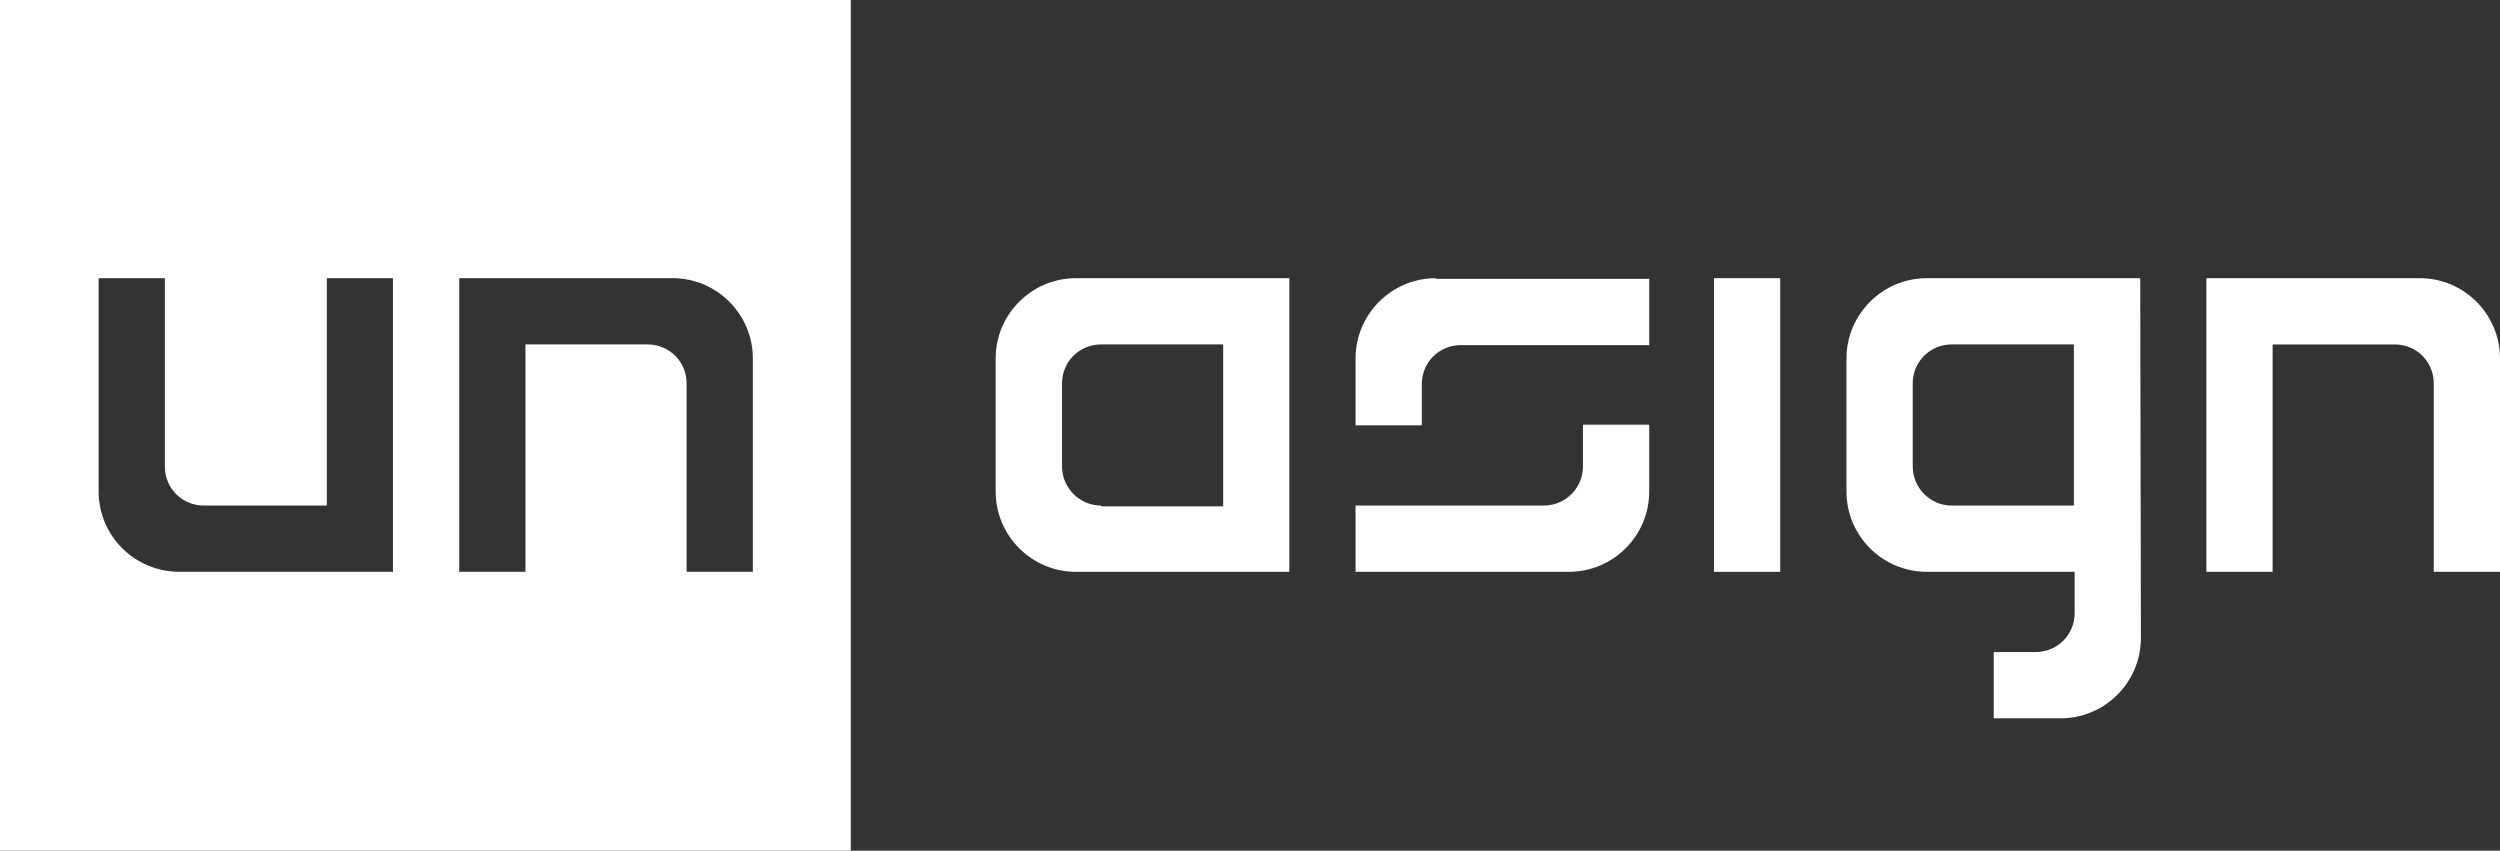
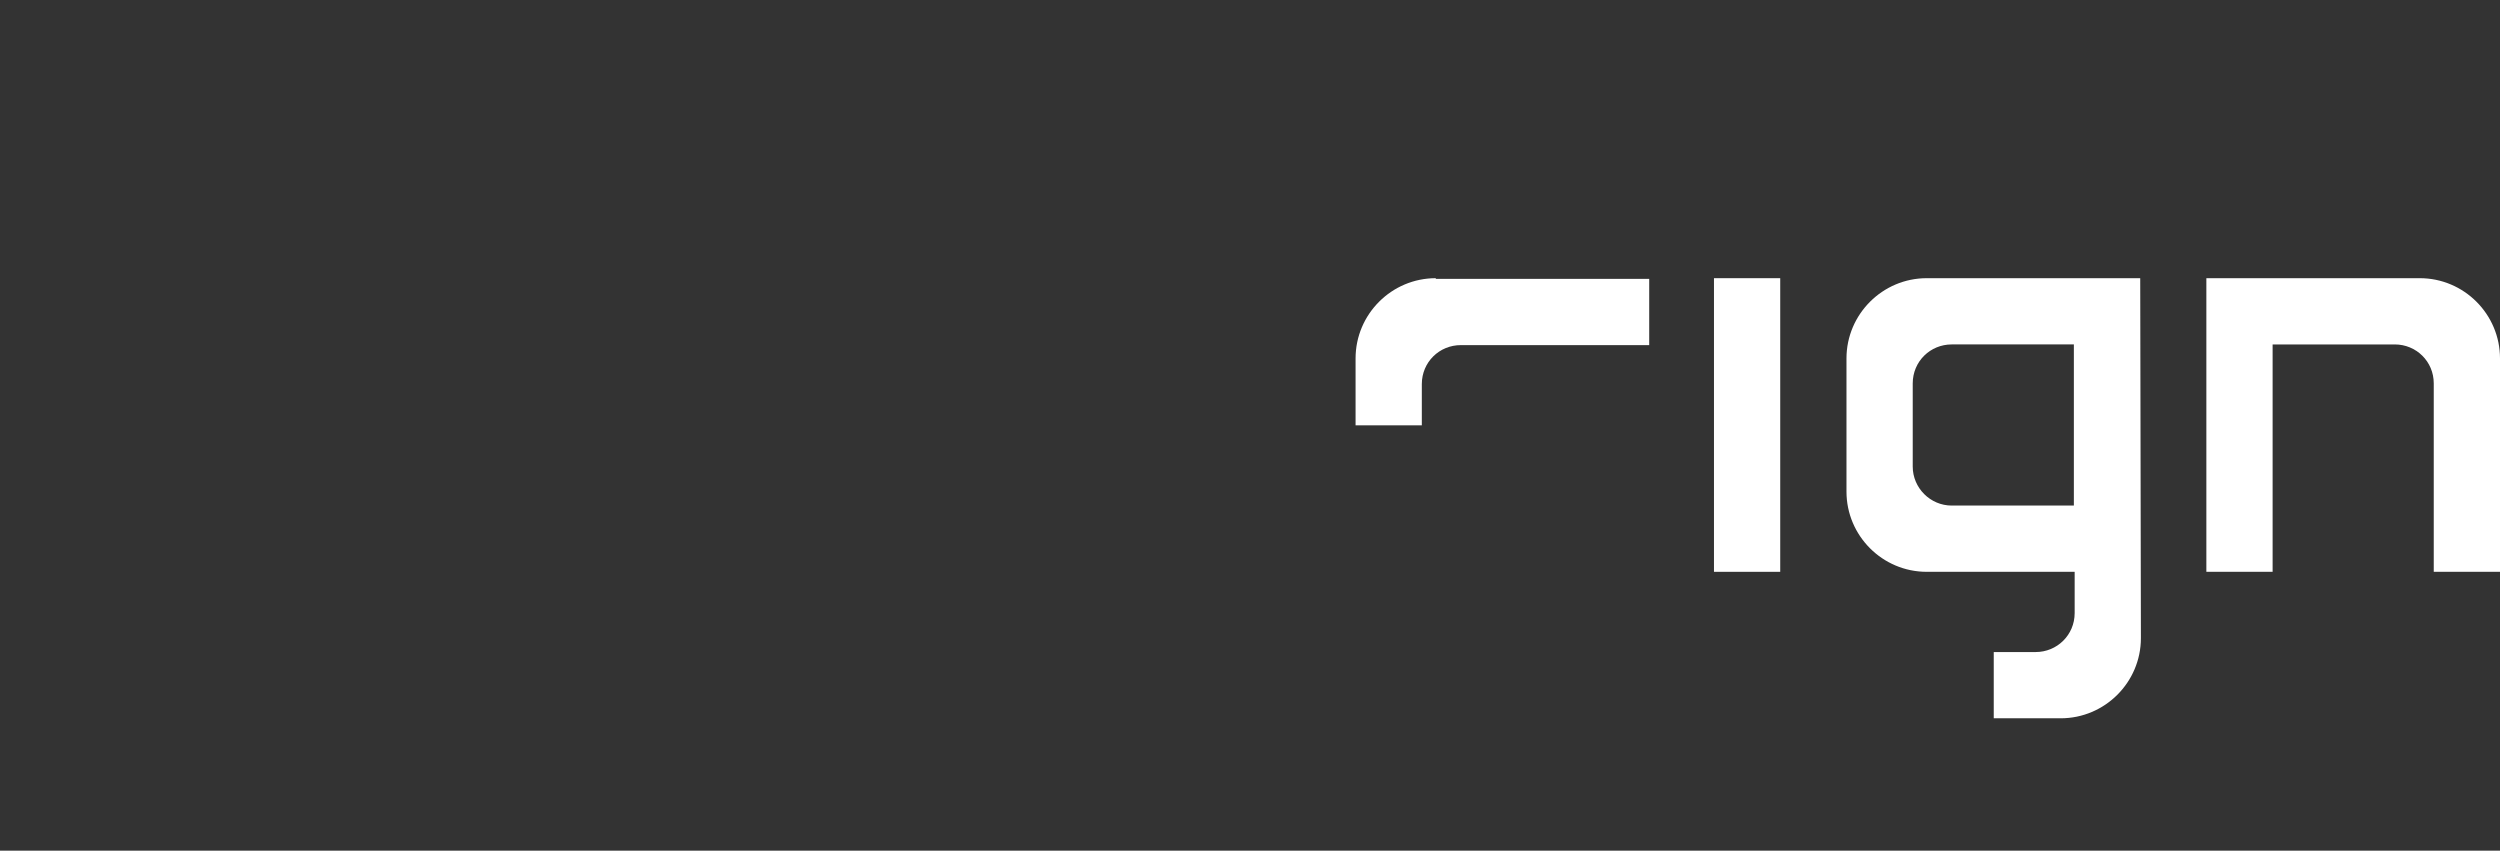
<svg xmlns="http://www.w3.org/2000/svg" id="Layer_1" data-name="Layer 1" viewBox="0 0 220 74.86">
  <rect x="0" y="0" width="220" height="74.86" fill="#333333" stroke="none" />
  <defs>
    <style>
      .cls-1 {
        fill: #fff;
      }
    </style>
  </defs>
-   <path class="cls-1" d="M0,0v74.86h74.87V0H0ZM34.58,50.32H15.8c-3.95,0-7.12-3.17-7.12-7.06v-18.78h5.83v16.58c0,1.94,1.55,3.43,3.43,3.43h10.82v-20.01h5.82v25.84ZM66.25,50.32h-5.83v-16.58c0-1.94-1.55-3.43-3.43-3.43h-10.75v20.01h-5.83v-25.84h18.78c3.89,0,7.06,3.17,7.06,7.06v18.78Z" />
  <path class="cls-1" d="M220,31.54v18.78h-5.83v-16.58c0-1.94-1.55-3.43-3.43-3.43h-10.75v20.01h-5.83v-25.84h18.78c3.89,0,7.06,3.17,7.06,7.06Z" />
  <path class="cls-1" d="M126.35,24.48c-3.89,0-7.06,3.17-7.06,7.06v5.89h5.83v-3.63c0-1.94,1.55-3.43,3.43-3.43h16.58v-5.83h-18.78v-.06Z" />
-   <path class="cls-1" d="M139.3,37.43v3.63c0,1.88-1.55,3.43-3.43,3.43h-16.58v5.83h18.78c3.89,0,7.06-3.17,7.06-7.06v-5.89h-5.83v.06Z" />
-   <path class="cls-1" d="M113.46,24.48h-18.78c-3.89,0-7.06,3.17-7.06,7.06v11.72c0,3.89,3.17,7.06,7.06,7.06h18.78v-25.84ZM96.89,44.49c-1.88,0-3.43-1.55-3.43-3.43v-7.32c0-1.94,1.55-3.43,3.43-3.43h10.75v14.25h-10.75v-.06Z" />
  <path class="cls-1" d="M188.33,24.48h-18.78c-3.88,0-7.06,3.17-7.06,7.06v11.72c0,3.89,3.17,7.06,7.06,7.06h13.02v3.63c0,1.94-1.56,3.43-3.43,3.43h-3.69v5.83h5.89c3.89,0,7.06-3.17,7.06-7.06l-.06-31.67ZM182.5,44.49h-10.75c-1.88,0-3.43-1.55-3.43-3.43v-7.32c0-1.94,1.55-3.43,3.43-3.43h10.75v14.18Z" />
  <path class="cls-1" d="M156.66,24.48h-5.83v25.84h5.83v-25.84Z" />
</svg>